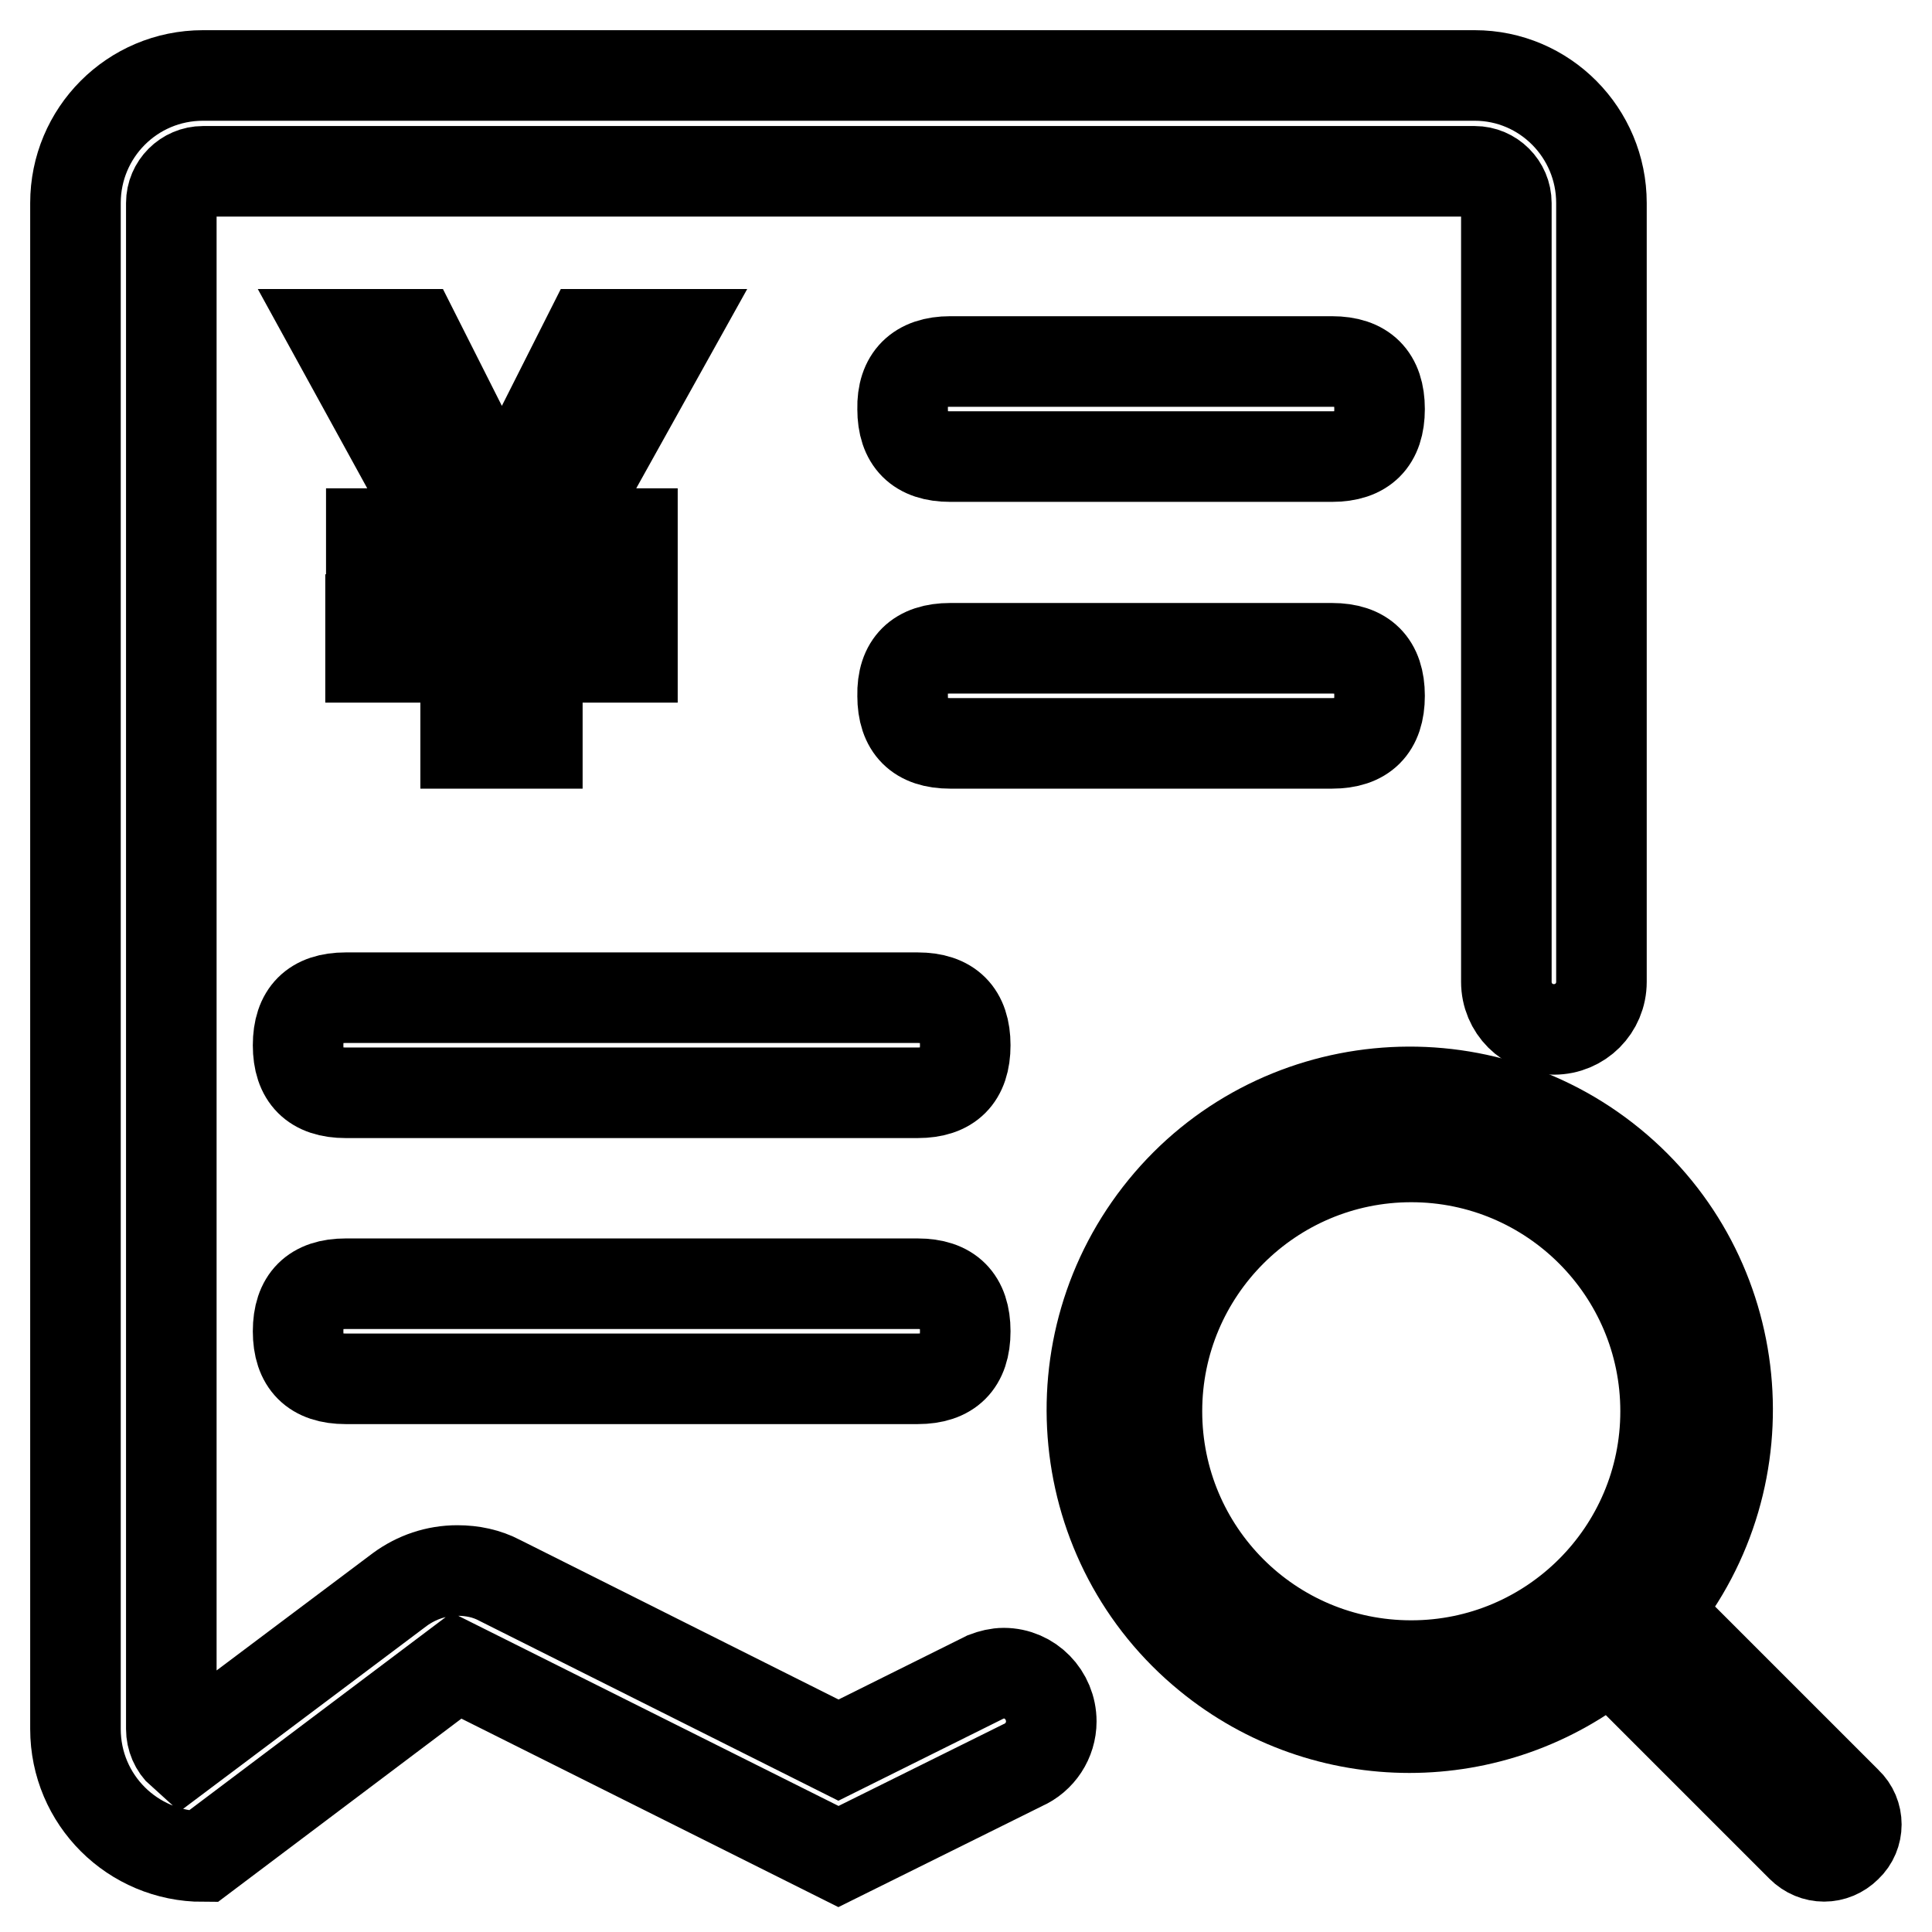
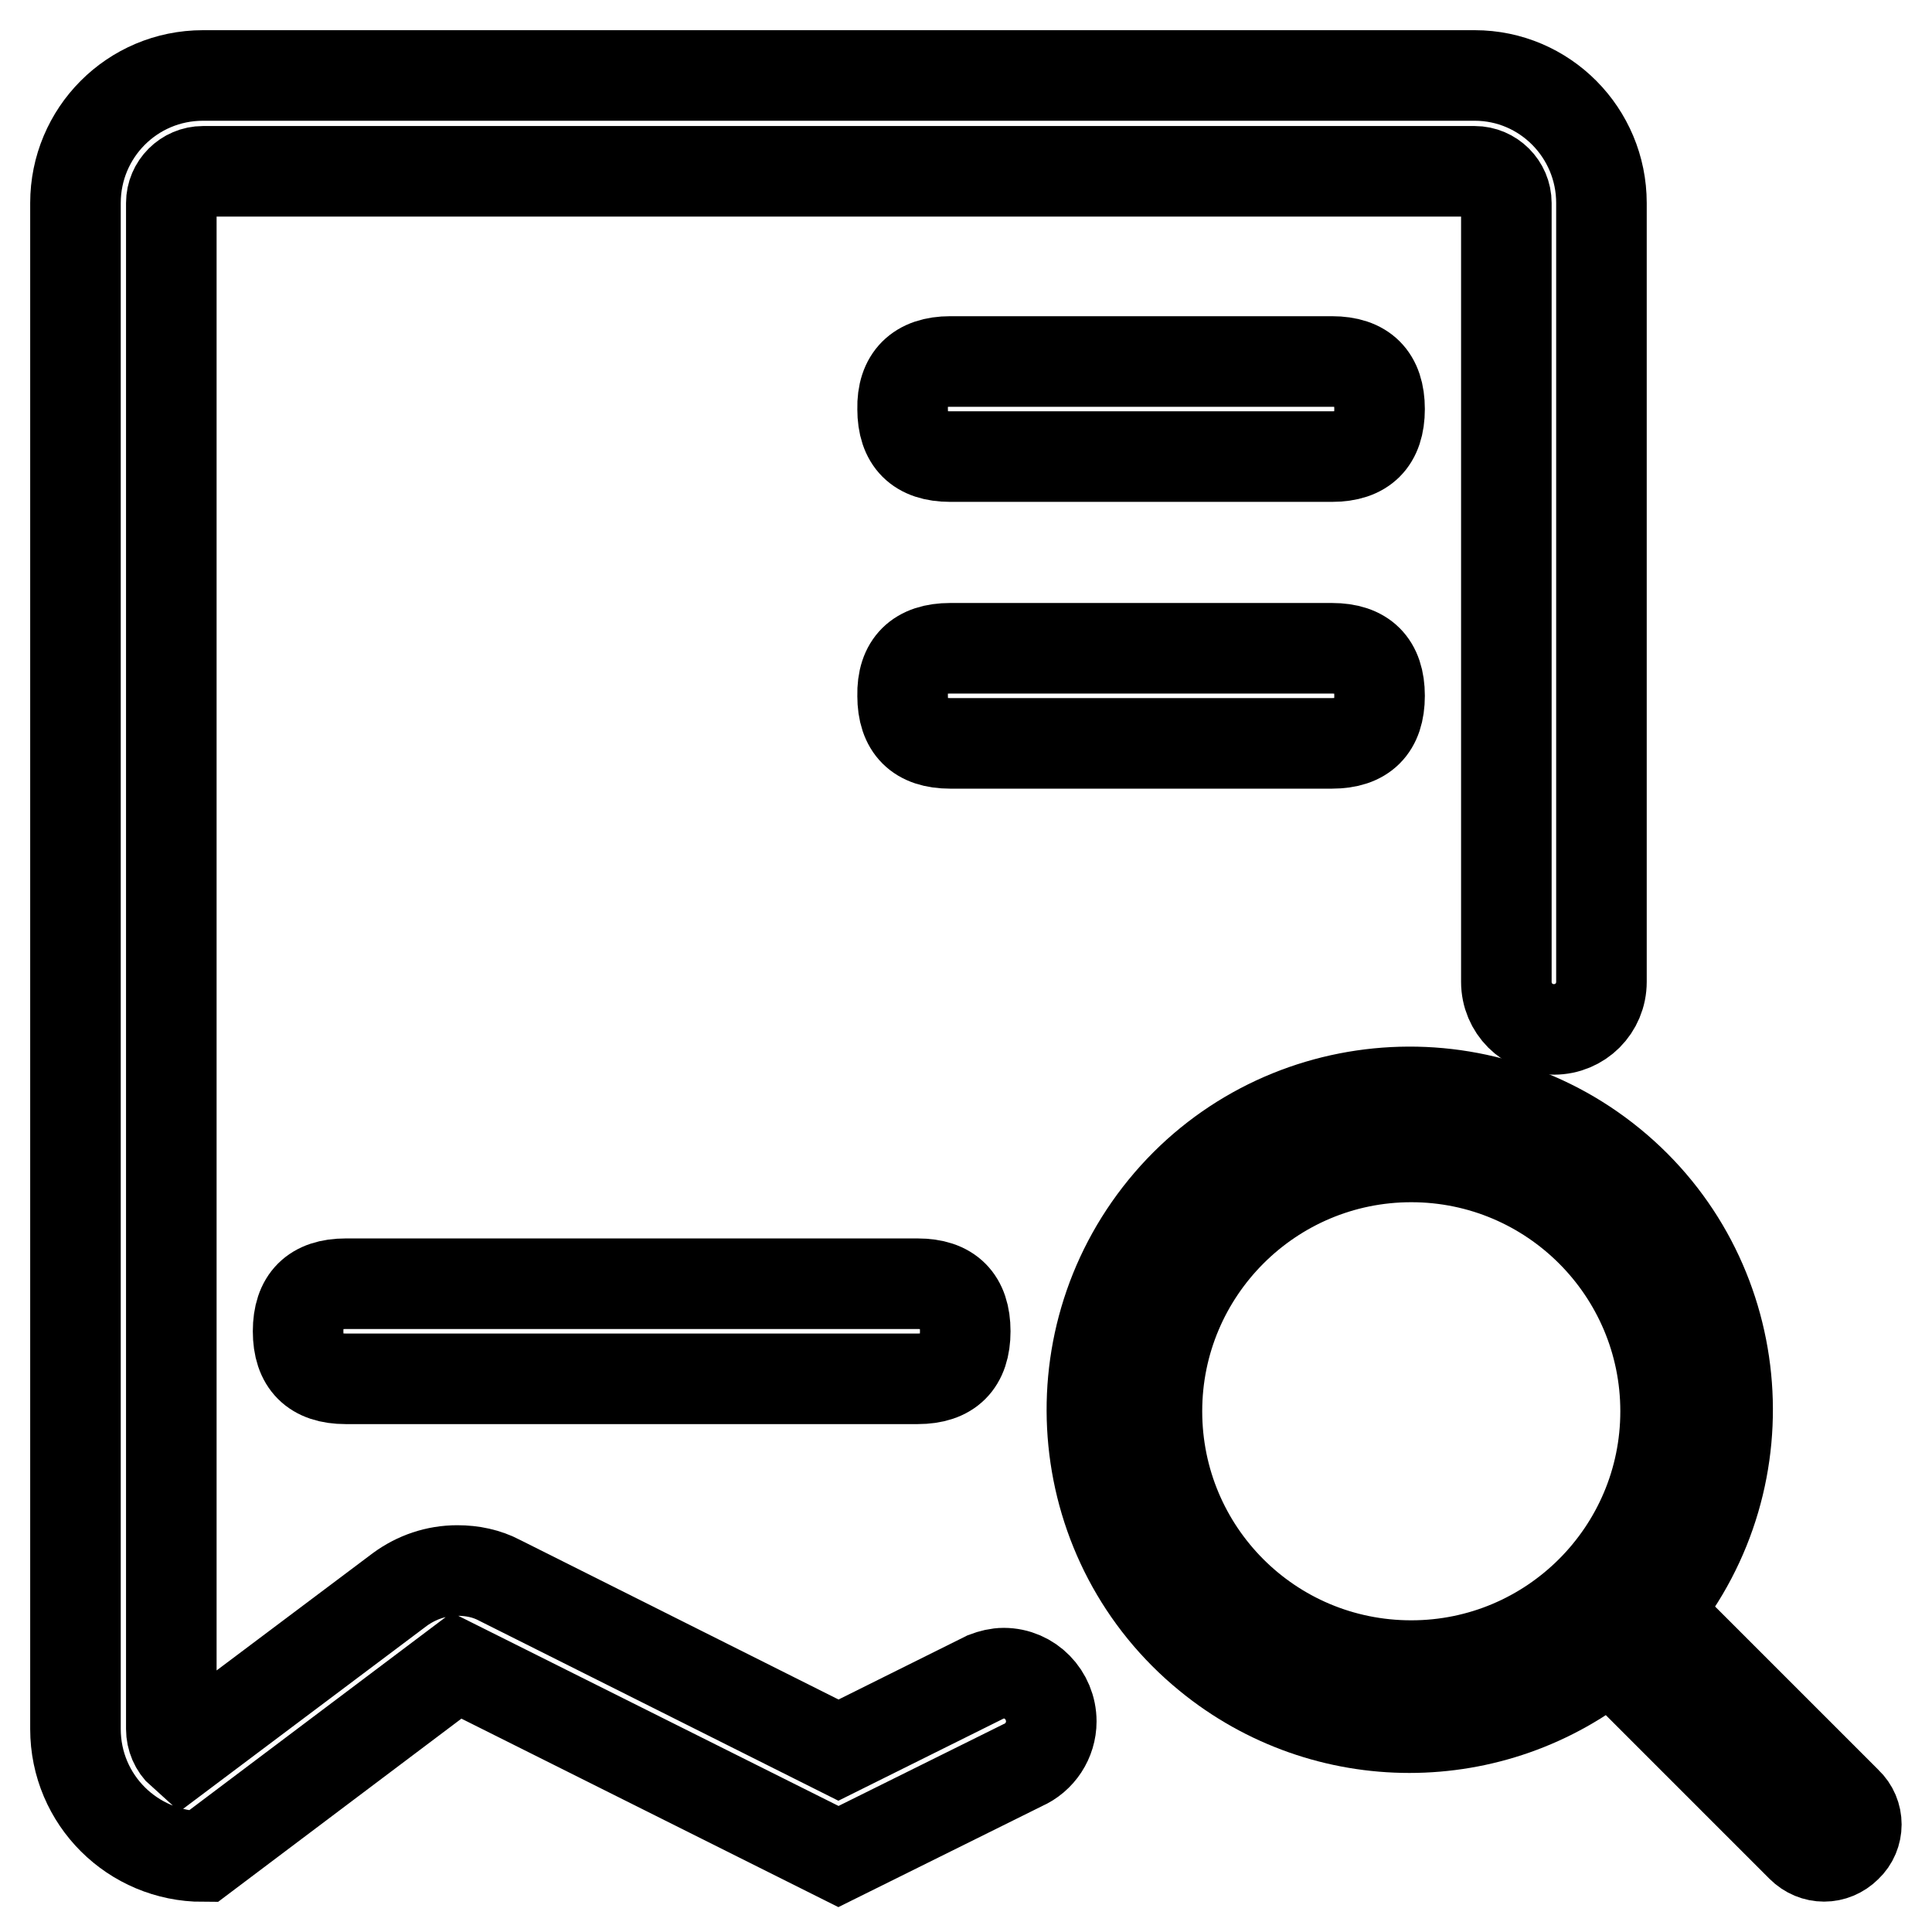
<svg xmlns="http://www.w3.org/2000/svg" version="1.1" x="0px" y="0px" viewBox="0 0 256 256" enable-background="new 0 0 256 256" xml:space="preserve">
  <g>
-     <path stroke-width="12" fill-opacity="0" stroke="#000000" d="M55,44.3l11.5,22.8l11.5-22.8h10.8L74.1,70.7h9.7v5H71.2v6.4h12.6v5H71.2v11.4h-9.5V87.1H49.1v-5h12.6v-6.3 H49.2v-5.1h9.6L44.3,44.3H55z" />
    <path stroke-width="12" fill-opacity="0" stroke="#000000" d="M125.9,47.9h50.6c4.2,0,6.3,2.1,6.3,6.3l0,0c0,4.2-2.1,6.3-6.3,6.3h-50.6c-4.2,0-6.3-2.1-6.3-6.3l0,0 C119.5,50.1,121.7,47.9,125.9,47.9z" />
    <path stroke-width="12" fill-opacity="0" stroke="#000000" d="M125.9,85.9h50.6c4.2,0,6.3,2.1,6.3,6.3l0,0c0,4.2-2.1,6.3-6.3,6.3h-50.6c-4.2,0-6.3-2.1-6.3-6.3l0,0 C119.5,88,121.7,85.9,125.9,85.9z" />
-     <path stroke-width="12" fill-opacity="0" stroke="#000000" d="M45.8,132.2h75.8c4.2,0,6.3,2.1,6.3,6.3l0,0c0,4.2-2.1,6.3-6.3,6.3H45.8c-4.2,0-6.3-2.1-6.3-6.3l0,0 C39.5,134.3,41.6,132.2,45.8,132.2z" />
    <path stroke-width="12" fill-opacity="0" stroke="#000000" d="M45.8,170.1h75.8c4.2,0,6.3,2.1,6.3,6.3l0,0c0,4.2-2.1,6.3-6.3,6.3H45.8c-4.2,0-6.3-2.1-6.3-6.3l0,0 C39.5,172.2,41.6,170.1,45.8,170.1z" />
    <path stroke-width="12" fill-opacity="0" stroke="#000000" d="M212.2,26.9v103.2c0,3.5-2.8,6.3-6.3,6.3s-6.3-2.8-6.3-6.3V26.9c0-2.3-1.9-4.2-4.2-4.2H26.9 c-2.3,0-4.2,1.9-4.2,4.2v202.2c0,1.2,0.5,2.4,1.4,3.2L53,210.6c2.2-1.6,4.8-2.5,7.6-2.5c2,0,3.9,0.4,5.6,1.3l44.9,22.5l18.7-9.3 l0.8-0.4c0.8-0.3,1.6-0.5,2.4-0.5c3.5,0,6.3,2.9,6.3,6.4c0,2.5-1.5,4.8-3.8,5.8L111.1,246l-50.6-25.3L26.9,246 c-9.3,0-16.9-7.5-16.9-16.9V26.9C10,17.6,17.5,10,26.9,10h168.5C204.7,10,212.2,17.6,212.2,26.9z" />
    <path stroke-width="12" fill-opacity="0" stroke="#000000" d="M244.7,238.8l-25.3-25.3c14.7-18,12.1-44.6-5.9-59.3c-18-14.7-44.6-12.1-59.3,5.9 c-14.7,18-12.1,44.6,5.9,59.3c15.5,12.7,37.8,12.7,53.3,0l25.3,25.3c1.7,1.7,4.3,1.7,6,0C246.4,243.1,246.4,240.4,244.7,238.8 L244.7,238.8z M153.3,187c0-18.6,15.1-33.7,33.7-33.7c18.6,0,33.7,15.1,33.7,33.7s-15.1,33.7-33.7,33.7 C168.3,220.7,153.3,205.6,153.3,187z" />
  </g>
</svg>